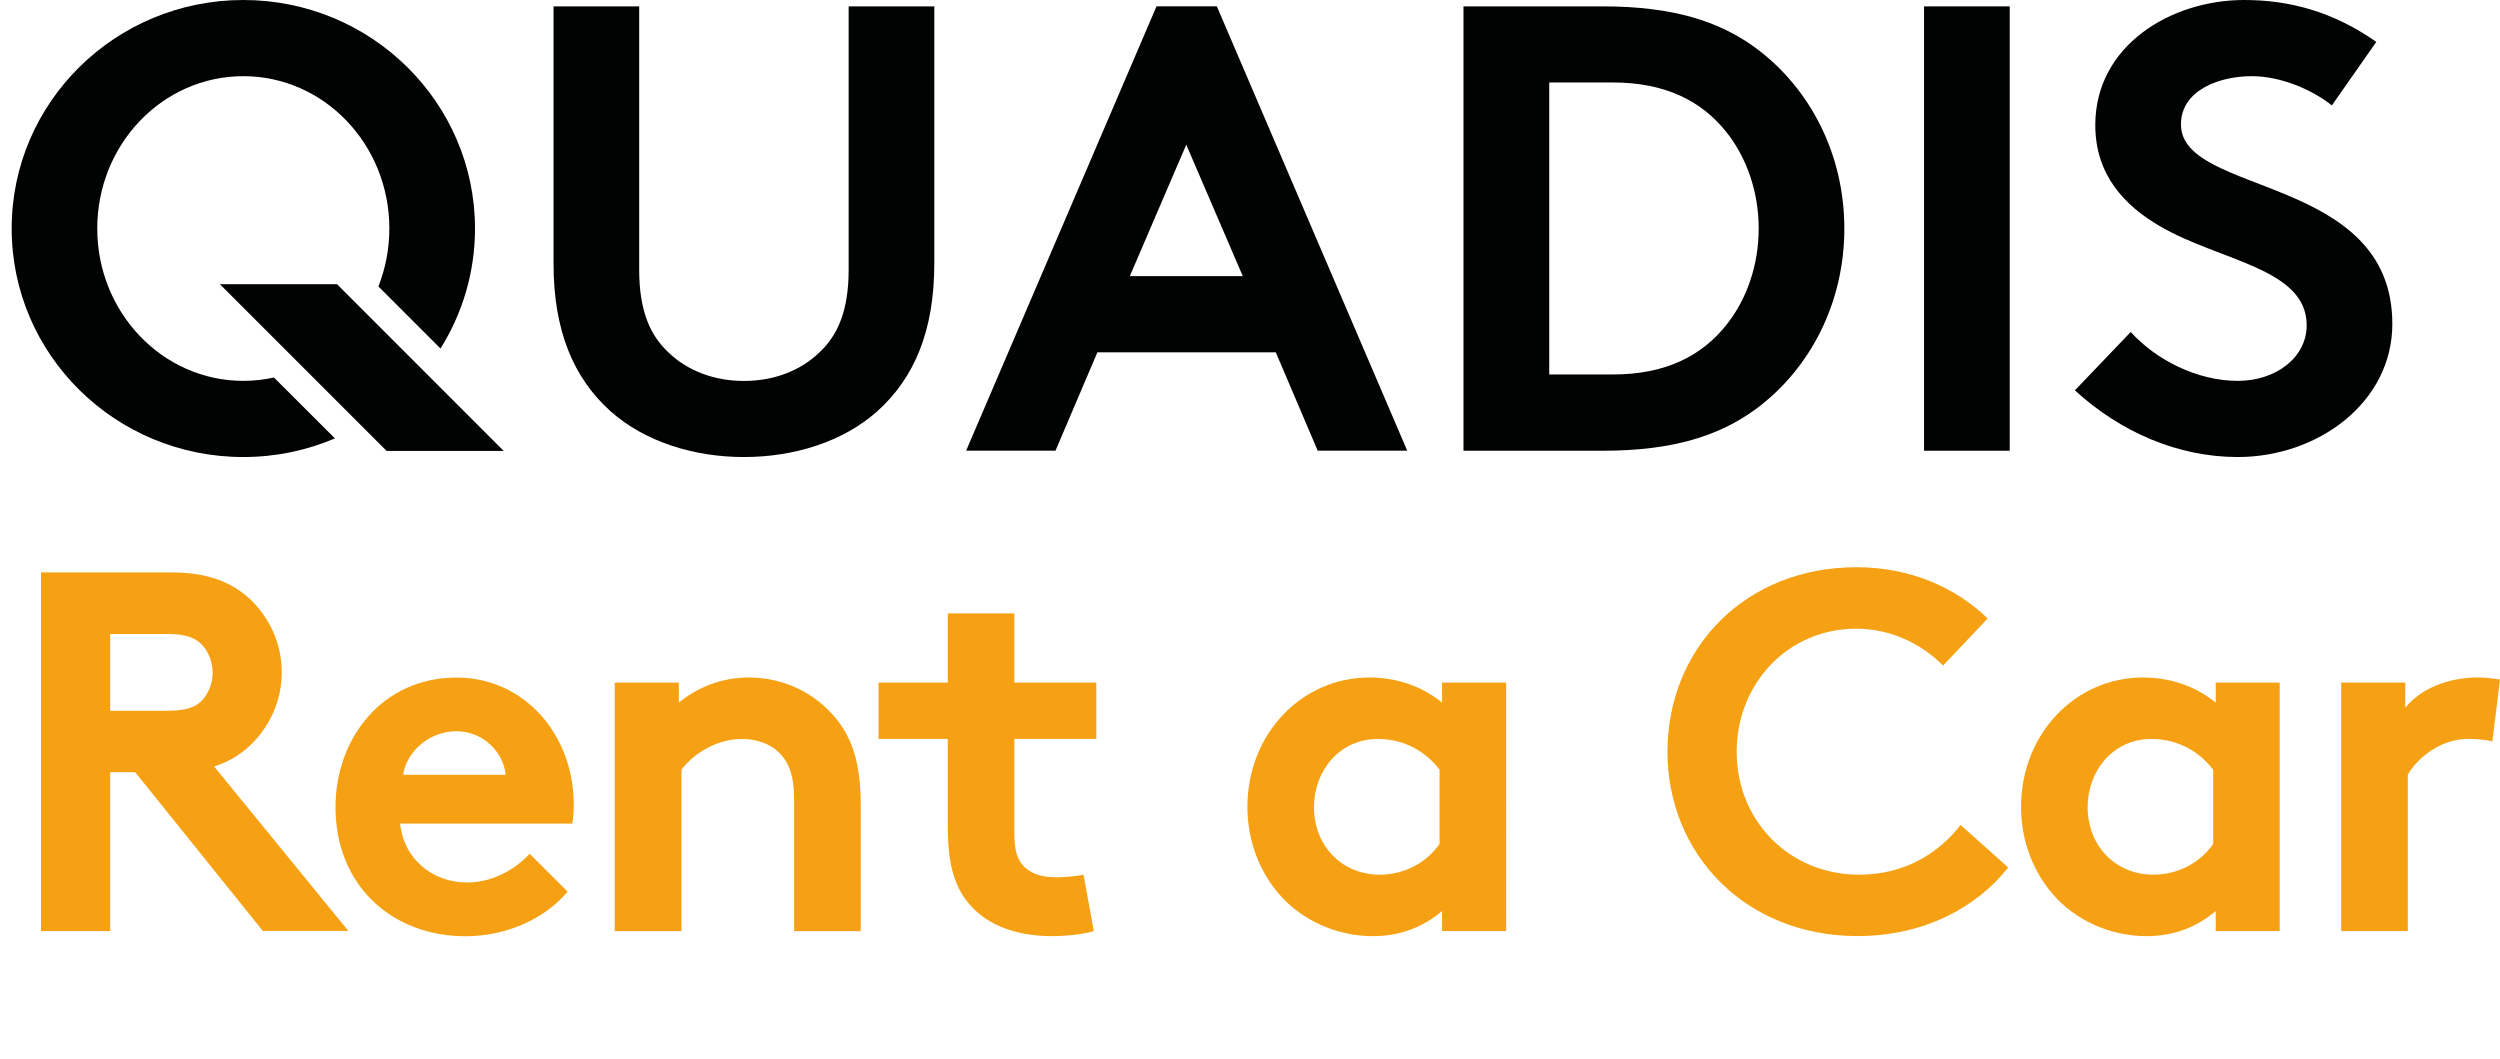
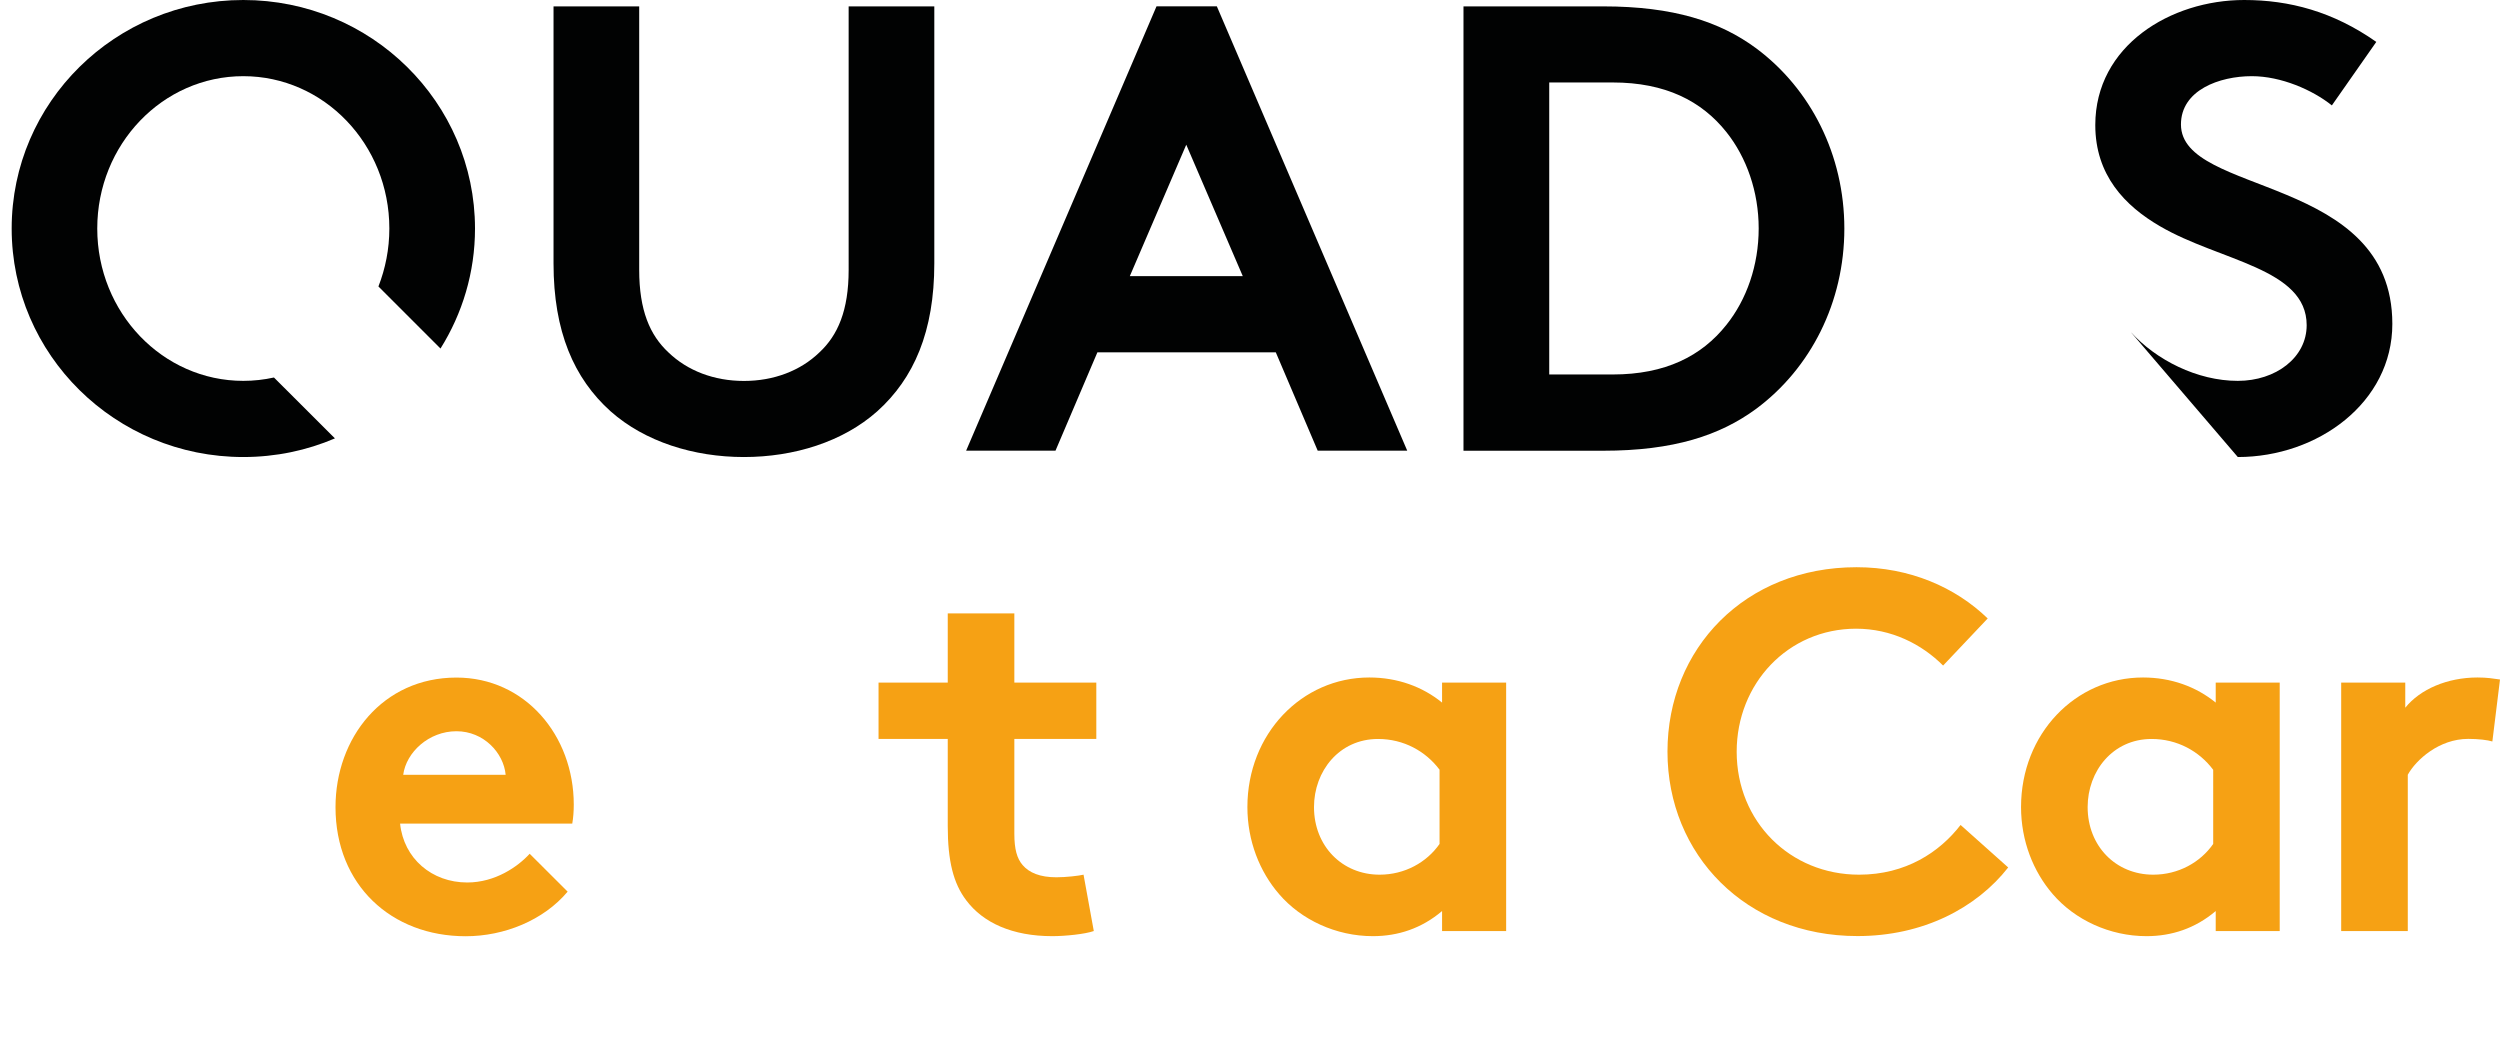
<svg xmlns="http://www.w3.org/2000/svg" version="1.1" x="0px" y="0px" viewBox="0 0 297.68 126.11" style="enable-background:new 0 0 297.68 126.11;" xml:space="preserve">
  <style type="text/css">
	.st0{display:none;}
	.st1{display:inline;fill:#F6A114;}
	.st2{display:inline;}
	.st3{fill:#FFFFFF;}
	.st4{fill:#F6A114;}
	.st5{fill:#010202;}
</style>
  <g id="Fondo" class="st0">
</g>
  <g id="Logos">
    <g>
      <g>
-         <path class="st5" d="M253.71,39.53c3.02,3.33,7.91,5.82,12.75,5.82c4.54,0,8.2-2.78,8.2-6.63c0-6.8-10.38-7.63-17.48-11.79     c-4.16-2.42-7.69-6.07-7.69-12.04c0-9.45,8.97-14.89,17.73-14.89c5.37,0,10.58,1.37,15.73,4.99l-5.29,7.56     c-2.3-1.84-6.05-3.48-9.53-3.48c-3.86,0-8.44,1.66-8.44,5.75c0,8.54,25.17,5.91,25.17,23.75c0,9.37-8.88,15.85-18.4,15.85     c-7.1,0-13.95-2.95-19.4-7.94L253.71,39.53z" />
+         <path class="st5" d="M253.71,39.53c3.02,3.33,7.91,5.82,12.75,5.82c4.54,0,8.2-2.78,8.2-6.63c0-6.8-10.38-7.63-17.48-11.79     c-4.16-2.42-7.69-6.07-7.69-12.04c0-9.45,8.97-14.89,17.73-14.89c5.37,0,10.58,1.37,15.73,4.99l-5.29,7.56     c-2.3-1.84-6.05-3.48-9.53-3.48c-3.86,0-8.44,1.66-8.44,5.75c0,8.54,25.17,5.91,25.17,23.75c0,9.37-8.88,15.85-18.4,15.85     L253.71,39.53z" />
        <path class="st5" d="M72.71,48.98c-4.38-3.93-6.8-9.52-6.8-17.61V0.76h10.2v31.37c0,4.84,1.28,7.78,3.48,9.83     c2.27,2.19,5.44,3.4,8.99,3.4c3.55,0,6.73-1.21,8.99-3.4c2.19-2.04,3.48-4.99,3.48-9.83V0.76h10.2v30.61     c0,8.09-2.42,13.68-6.8,17.61c-4.08,3.63-9.9,5.44-15.87,5.44C82.61,54.42,76.79,52.6,72.71,48.98" />
        <path class="st5" d="M134.53,32.88h13.45l-6.73-15.65L134.53,32.88z M115.04,53.66l22.67-52.91h7.18l22.67,52.91h-10.66     l-4.99-11.71h-21.24l-4.99,11.71H115.04z" />
        <path class="st5" d="M205.56,15.72c-2.95-3.7-7.26-5.9-13.53-5.9h-7.56v34.77h7.56c6.27,0,10.58-2.19,13.53-5.9     c2.42-3.02,3.85-7.1,3.85-11.49C209.41,22.83,207.97,18.74,205.56,15.72 M190.89,0.76c8.39,0,13.91,1.81,18.22,4.99     c6.5,4.84,10.5,12.7,10.5,21.47c0,8.77-4,16.63-10.5,21.46c-4.31,3.17-9.83,4.99-18.22,4.99h-16.63V0.76H190.89z" />
-         <rect x="229.1" y="0.76" class="st5" width="10.2" height="52.91" />
-         <polygon class="st5" points="40.13,33.84 26.18,33.84 46.03,53.69 59.97,53.69    " />
        <path class="st5" d="M32.62,44.95c-1.18,0.26-2.4,0.4-3.65,0.4c-9.6,0-17.39-8.12-17.39-18.14c0-10.02,7.78-18.14,17.39-18.14     s17.39,8.12,17.39,18.14c0,2.44-0.47,4.77-1.3,6.9l7.39,7.39c2.6-4.15,4.11-9.05,4.11-14.29C56.55,12.18,44.2,0,28.97,0     S1.39,12.18,1.39,27.21c0,15.03,12.35,27.21,27.58,27.21c3.88,0,7.57-0.79,10.91-2.22L32.62,44.95z" />
      </g>
      <g>
        <g>
-           <path class="st4" d="M13.12,91.95v18.91H4.88v-42.7h15.56c4.39,0,7.2,1.22,9.33,3.17c2.32,2.2,3.78,5.31,3.78,8.72      c0,3.42-1.46,6.53-3.78,8.72c-1.16,1.1-2.56,1.95-4.27,2.5l15.98,19.58H31.3L16.1,91.95H13.12z M19.95,84.63      c2.38,0,3.42-0.49,4.15-1.28c0.73-0.79,1.22-2.01,1.22-3.23c0-1.28-0.49-2.5-1.22-3.29c-0.73-0.79-1.77-1.34-4.15-1.34h-6.83      v9.15H19.95z" />
          <path class="st4" d="M67.59,106.17c-2.87,3.42-7.56,5.31-12.14,5.31c-8.85,0-15.5-6.1-15.5-15.37c0-8.24,5.61-15.43,14.4-15.43      c8.17,0,13.97,6.89,13.97,15.13c0,0.79-0.06,1.59-0.18,2.26h-20.5c0.43,4.15,3.78,7.01,7.99,7.01c3.35,0,6.04-1.89,7.44-3.42      L67.59,106.17z M60.21,92.26c-0.24-2.62-2.62-5.19-5.86-5.19c-3.29,0-5.98,2.5-6.34,5.19H60.21z" />
-           <path class="st4" d="M73.2,110.86V81.28h7.63v2.38c2.26-1.83,5.06-2.99,8.36-2.99c4.09,0,7.81,1.83,10.25,4.76      c1.95,2.32,3.05,5.31,3.05,10.37v15.07h-7.93V95.19c0-2.93-0.67-4.45-1.77-5.55c-1.04-1.04-2.62-1.65-4.45-1.65      c-3.36,0-6.1,2.14-7.2,3.66v19.22H73.2z" />
          <path class="st4" d="M130.24,110.86c-1.04,0.37-3.42,0.61-4.94,0.61c-4.76,0-8.24-1.59-10.25-4.27c-1.52-2.01-2.2-4.64-2.2-8.85      V87.99h-8.24v-6.71h8.24v-8.24h7.93v8.24h9.76v6.71h-9.76v11.29c0,1.83,0.31,2.93,0.98,3.72c0.79,0.92,2.07,1.46,4.03,1.46      c1.16,0,2.68-0.18,3.23-0.31L130.24,110.86z" />
          <path class="st4" d="M179.34,110.86h-7.63v-2.38c-2.44,2.07-5.25,2.99-8.24,2.99c-4.39,0-8.54-1.95-11.16-5      c-2.32-2.68-3.78-6.34-3.78-10.37c0-8.72,6.47-15.43,14.52-15.43c3.36,0,6.34,1.1,8.66,2.99v-2.38h7.63V110.86z M171.41,91.65      c-1.65-2.2-4.27-3.66-7.32-3.66c-4.64,0-7.63,3.84-7.63,8.11c0,4.64,3.35,8.05,7.81,8.05c2.99,0,5.61-1.46,7.14-3.66V91.65z" />
          <path class="st4" d="M206.79,89.51c0,8.3,6.34,14.64,14.58,14.64c5.55,0,9.58-2.68,12.08-5.92l5.67,5.06      c-3.78,4.82-10.13,8.17-17.94,8.17c-13.3,0-22.63-9.7-22.63-21.96s9.21-21.96,22.51-21.96c6.34,0,11.77,2.38,15.62,6.1      l-5.31,5.61c-2.56-2.56-6.16-4.39-10.37-4.39C212.89,74.87,206.79,81.4,206.79,89.51z" />
          <path class="st4" d="M271.45,110.86h-7.62v-2.38c-2.44,2.07-5.25,2.99-8.24,2.99c-4.39,0-8.54-1.95-11.16-5      c-2.32-2.68-3.78-6.34-3.78-10.37c0-8.72,6.47-15.43,14.52-15.43c3.36,0,6.34,1.1,8.66,2.99v-2.38h7.62V110.86z M263.52,91.65      c-1.65-2.2-4.27-3.66-7.32-3.66c-4.64,0-7.62,3.84-7.62,8.11c0,4.64,3.35,8.05,7.81,8.05c2.99,0,5.61-1.46,7.14-3.66V91.65z" />
          <path class="st4" d="M296.77,88.29c-0.55-0.18-1.71-0.31-2.87-0.31c-3.48,0-6.22,2.5-7.2,4.27v18.61h-7.93V81.28h7.63v2.99      c1.77-2.2,5-3.6,8.6-3.6c1.16,0,1.83,0.12,2.68,0.24L296.77,88.29z" />
        </g>
      </g>
    </g>
  </g>
</svg>